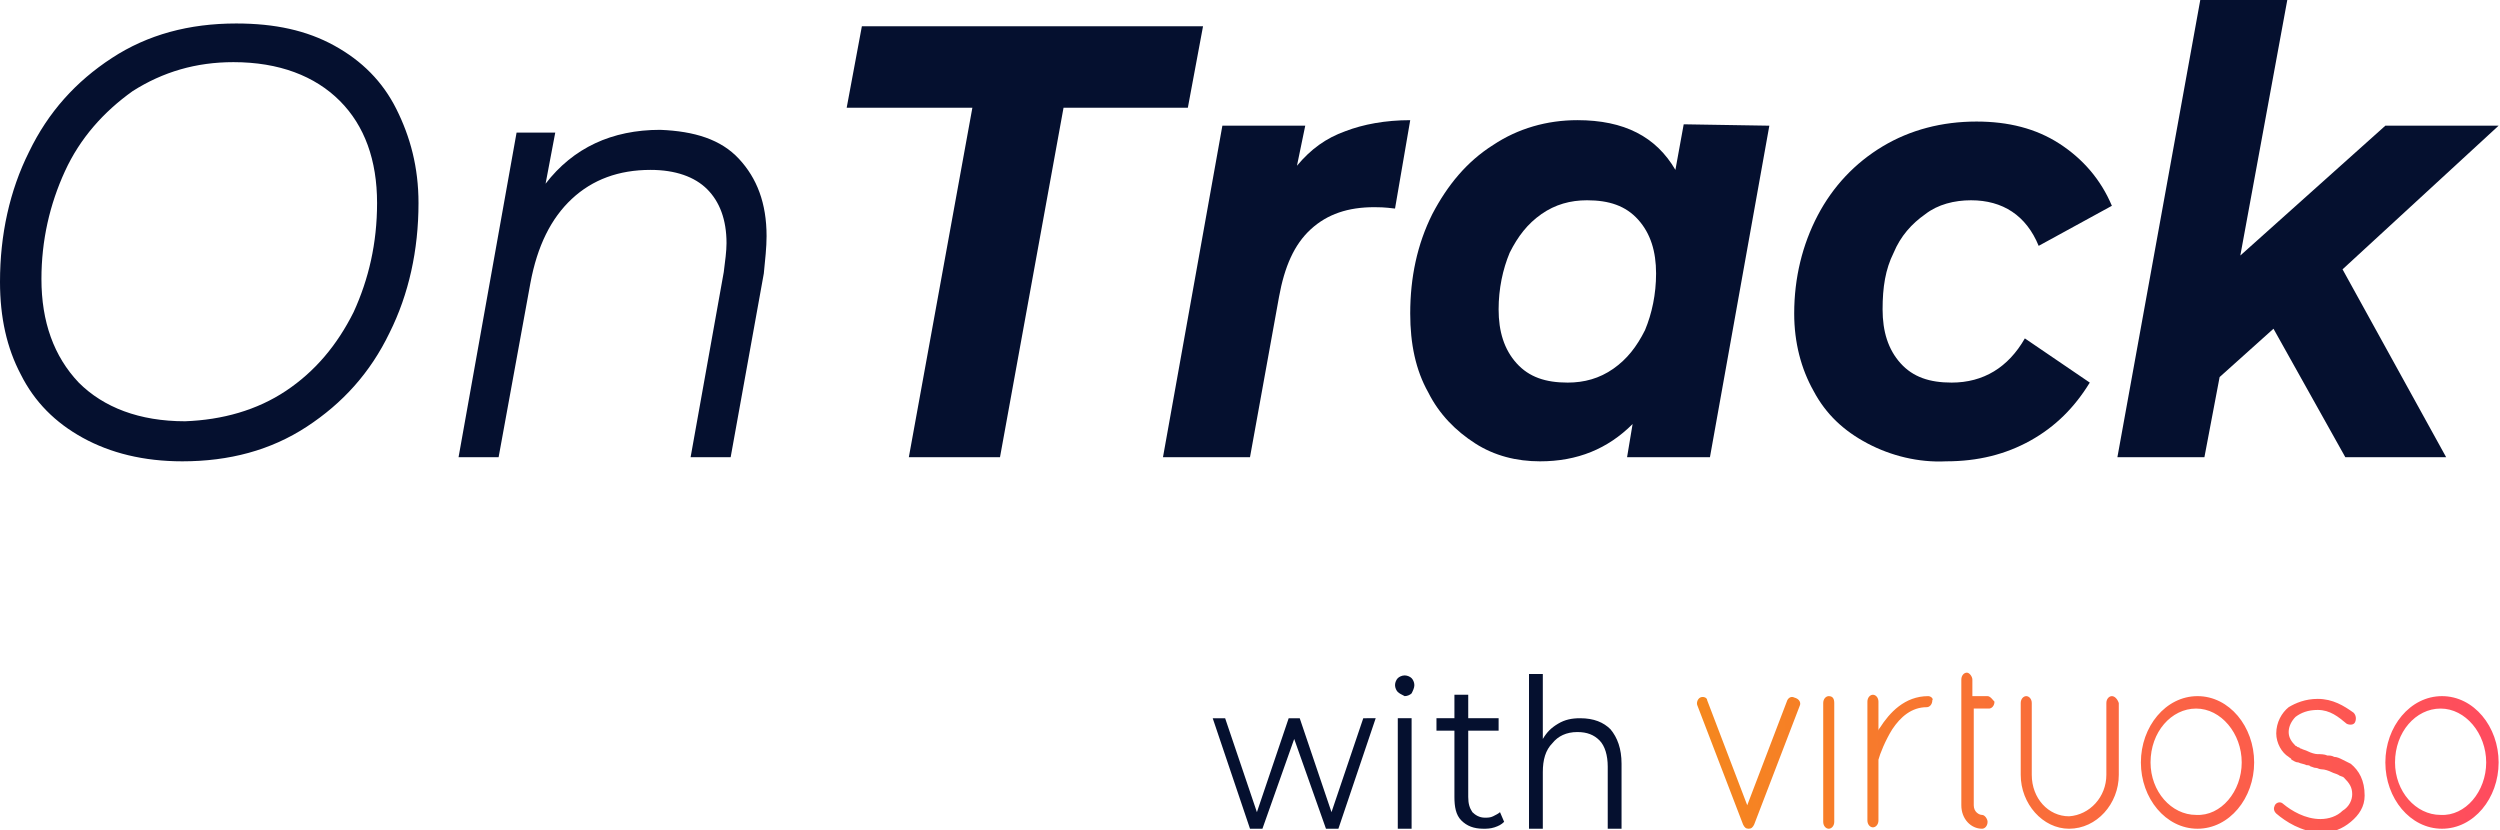
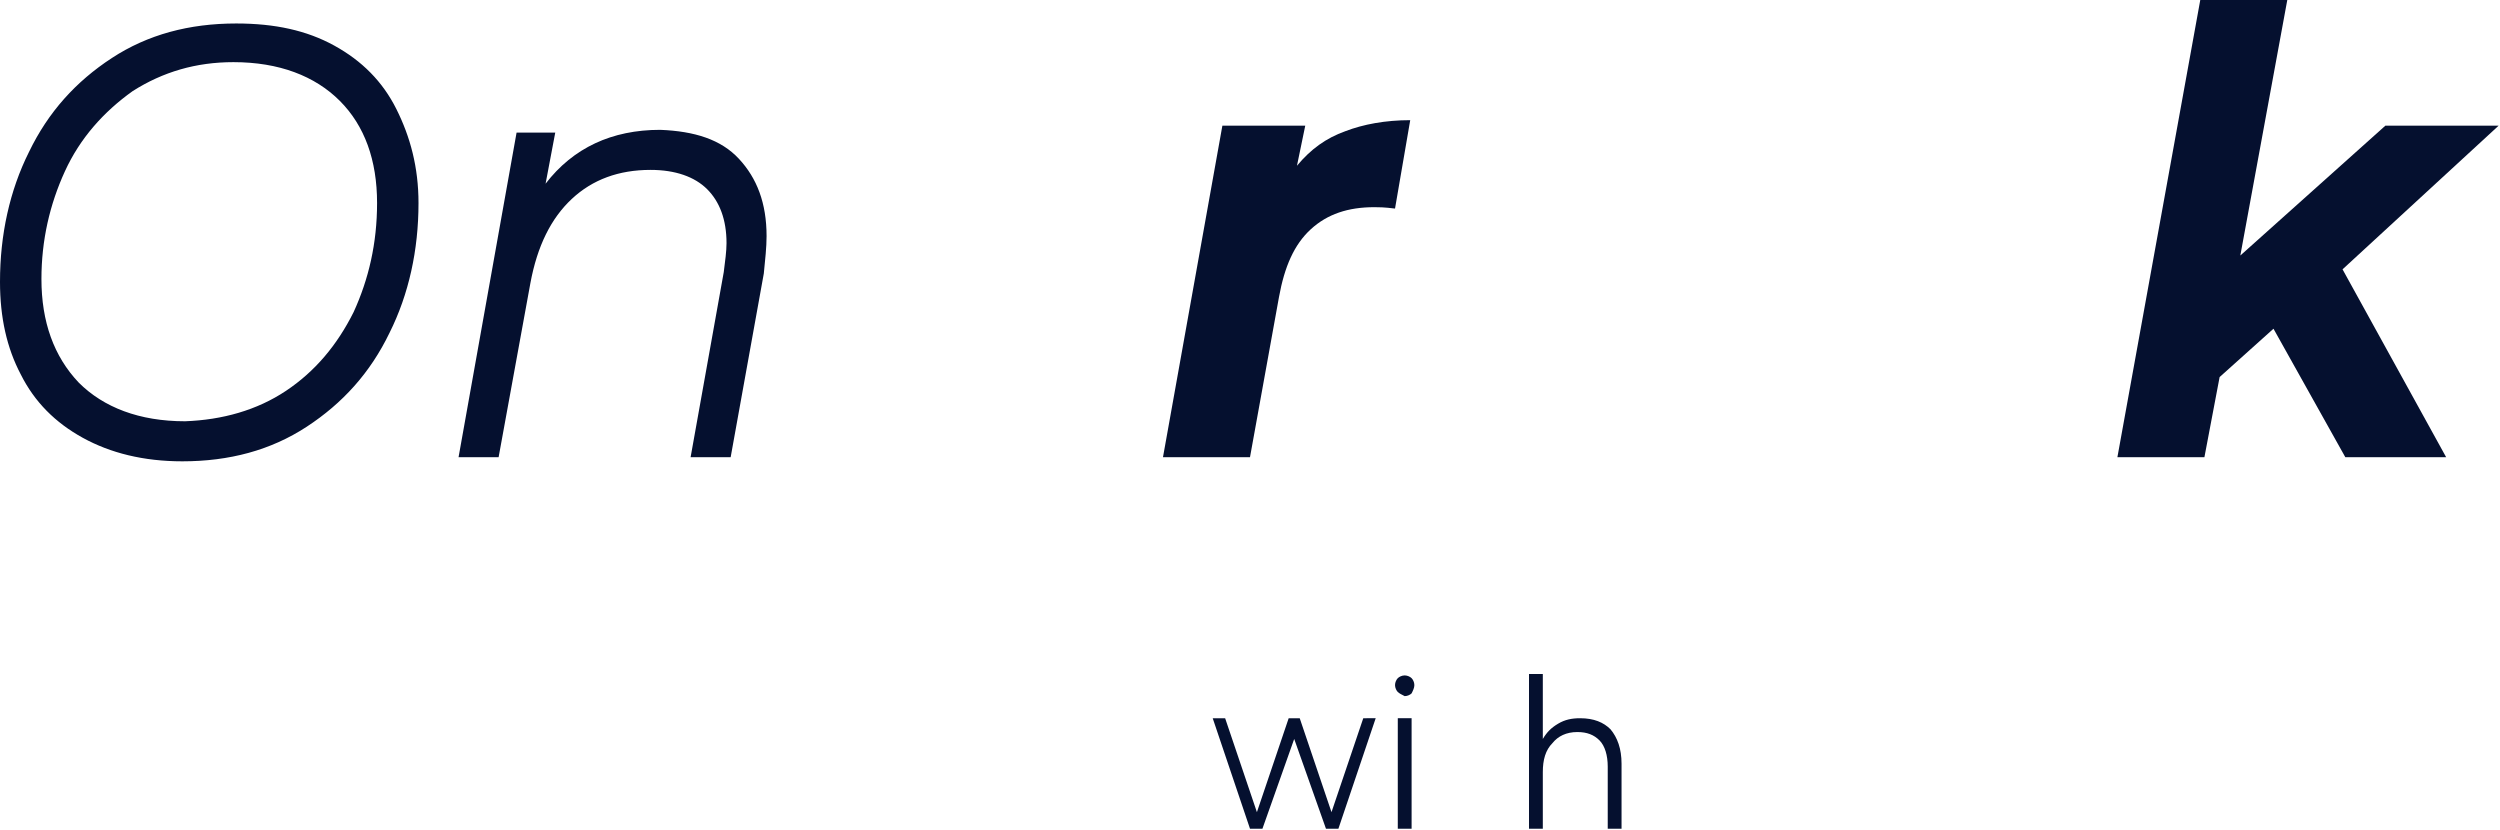
<svg xmlns="http://www.w3.org/2000/svg" version="1.1" id="Layer_1" x="0px" y="0px" viewBox="0 0 181 60.1" style="enable-background:new 0 0 181 60.1;" xml:space="preserve">
  <style type="text/css">
	.st0{fill:#05102F;}
	.st1{fill:url(#SVGID_1_);}
</style>
  <path class="st0" d="M99.6,52l-2.7,8h-0.9l-2.3-6.5L91.4,60h-0.9l-2.7-8h0.9l2.3,6.8l2.3-6.8h0.8l2.3,6.8l2.3-6.8H99.6z" />
  <path class="st0" d="M101.2,50.1c-0.1-0.1-0.2-0.3-0.2-0.5c0-0.2,0.1-0.4,0.2-0.5c0.1-0.1,0.3-0.2,0.5-0.2c0.2,0,0.4,0.1,0.5,0.2  c0.1,0.1,0.2,0.3,0.2,0.5c0,0.2-0.1,0.4-0.2,0.6c-0.1,0.1-0.3,0.2-0.5,0.2C101.5,50.3,101.3,50.2,101.2,50.1z M101.2,52h1v8h-1V52z" />
-   <path class="st0" d="M108.9,59.5c-0.2,0.2-0.4,0.3-0.7,0.4c-0.3,0.1-0.6,0.1-0.8,0.1c-0.7,0-1.2-0.2-1.6-0.6c-0.4-0.4-0.5-1-0.5-1.7  v-4.8h-1.3V52h1.3v-1.7h1V52h2.2v0.9h-2.2v4.8c0,0.5,0.1,0.8,0.3,1.1c0.2,0.2,0.5,0.4,0.9,0.4c0.2,0,0.4,0,0.6-0.1  c0.2-0.1,0.4-0.2,0.5-0.3L108.9,59.5z" />
  <path class="st0" d="M116.6,52.8c0.5,0.6,0.8,1.4,0.8,2.5V60h-1v-4.5c0-0.8-0.2-1.5-0.6-1.9c-0.4-0.4-0.9-0.6-1.6-0.6  c-0.8,0-1.4,0.3-1.8,0.8c-0.5,0.5-0.7,1.2-0.7,2.1V60h-1V48.8h1v4.7c0.3-0.5,0.6-0.8,1.1-1.1c0.5-0.3,1-0.4,1.6-0.4  C115.4,52,116.1,52.3,116.6,52.8z" />
  <path class="st0" d="M6,31.7c-2-1.1-3.5-2.6-4.5-4.6C0.5,25.2,0,23,0,20.4C0,17,0.7,13.8,2.1,11c1.4-2.9,3.4-5.1,6-6.8  c2.6-1.7,5.6-2.5,9-2.5c2.8,0,5.1,0.5,7.1,1.6c2,1.1,3.5,2.6,4.5,4.6s1.6,4.2,1.6,6.8c0,3.4-0.7,6.6-2.1,9.4c-1.4,2.9-3.4,5.1-6,6.8  c-2.6,1.7-5.6,2.5-9,2.5C10.4,33.4,8,32.8,6,31.7z M20.7,28.3c2.1-1.4,3.7-3.3,4.9-5.7c1.1-2.4,1.7-5,1.7-7.9c0-3.1-0.9-5.6-2.7-7.4  c-1.8-1.8-4.4-2.8-7.7-2.8c-2.7,0-5.1,0.7-7.3,2.1C7.5,8.1,5.8,10,4.7,12.4S3,17.4,3,20.2c0,3.1,0.9,5.6,2.7,7.5  c1.8,1.8,4.4,2.8,7.7,2.8C16.1,30.4,18.6,29.7,20.7,28.3z" />
  <path class="st0" d="M53.5,11.5c1.3,1.4,2,3.2,2,5.6c0,0.8-0.1,1.7-0.2,2.7l-2.4,13.3H50l2.4-13.4c0.1-0.8,0.2-1.5,0.2-2.1  c0-1.7-0.5-3-1.4-3.9c-0.9-0.9-2.3-1.4-4.1-1.4c-2.3,0-4.2,0.7-5.7,2.1c-1.5,1.4-2.5,3.4-3,6.1l-2.3,12.6h-2.9l4.2-23.5h2.8  l-0.7,3.7c2-2.6,4.8-3.9,8.3-3.9C50.3,9.5,52.2,10.1,53.5,11.5z" />
-   <path class="st0" d="M70.4,7.8h-9.1l1.1-5.9h24.7l-1.1,5.9h-9l-4.6,25.3h-6.6L70.4,7.8z" />
  <path class="st0" d="M97.4,9.5c1.3-0.5,2.9-0.8,4.7-0.8l-1.1,6.4c-0.8-0.1-1.2-0.1-1.5-0.1c-1.9,0-3.4,0.5-4.6,1.6s-1.9,2.7-2.3,4.9  l-2.1,11.6h-6.3l4.3-24h6L93.9,12C94.9,10.8,96,10,97.4,9.5z" />
-   <path class="st0" d="M128.1,9.1l-4.3,24h-6l0.4-2.4c-1.8,1.8-4,2.7-6.7,2.7c-1.7,0-3.3-0.4-4.7-1.3c-1.4-0.9-2.6-2.1-3.4-3.7  c-0.9-1.6-1.3-3.5-1.3-5.7c0-2.6,0.5-5,1.6-7.2c1.1-2.1,2.5-3.8,4.4-5c1.8-1.2,3.9-1.8,6.1-1.8c3.4,0,5.7,1.2,7.1,3.6l0.6-3.3  L128.1,9.1L128.1,9.1z M116.8,26.7c1-0.7,1.7-1.6,2.3-2.8c0.5-1.2,0.8-2.6,0.8-4.1c0-1.6-0.4-2.9-1.3-3.9c-0.9-1-2.1-1.4-3.7-1.4  c-1.2,0-2.3,0.3-3.3,1s-1.7,1.6-2.3,2.8c-0.5,1.2-0.8,2.6-0.8,4.1c0,1.6,0.4,2.9,1.3,3.9c0.9,1,2.1,1.4,3.7,1.4  C114.7,27.7,115.8,27.4,116.8,26.7z" />
-   <path class="st0" d="M135.2,32.1c-1.7-0.9-3-2.1-3.9-3.8c-0.9-1.6-1.4-3.5-1.4-5.6c0-2.6,0.6-5,1.7-7.1c1.1-2.1,2.7-3.8,4.7-5  c2-1.2,4.3-1.8,6.8-1.8c2.3,0,4.3,0.5,6,1.6c1.7,1.1,3,2.6,3.8,4.5l-5.3,2.9c-0.9-2.2-2.6-3.3-4.9-3.3c-1.2,0-2.4,0.3-3.3,1  c-1,0.7-1.8,1.6-2.3,2.8c-0.6,1.2-0.8,2.5-0.8,4.1c0,1.6,0.4,2.9,1.3,3.9c0.9,1,2.1,1.4,3.7,1.4c2.3,0,4.1-1.1,5.3-3.2l4.7,3.2  c-1.1,1.8-2.5,3.2-4.3,4.2c-1.8,1-3.8,1.5-6.1,1.5C138.9,33.5,136.9,33,135.2,32.1z" />
  <path class="st0" d="M169.6,19.5l7.5,13.6h-7.3l-5.2-9.3l-3.9,3.5l-1.1,5.8h-6.3l6-33.1h6.3l-3.4,18.5l10.5-9.4h8.2L169.6,19.5z" />
  <linearGradient id="SVGID_1_" gradientUnits="userSpaceOnUse" x1="131.286" y1="30.755" x2="189.242" y2="30.755" gradientTransform="matrix(1 0 0 -1 -8.362 85.123)">
    <stop offset="0" style="stop-color:#F5871E" />
    <stop offset="1" style="stop-color:#FF4B5F" />
  </linearGradient>
-   <path class="st1" d="M130.3,51.1l-3.3,8.6c-0.1,0.2-0.2,0.3-0.4,0.3s-0.3-0.1-0.4-0.3l-3.3-8.6c-0.1-0.2,0-0.5,0.2-0.6  c0.2-0.1,0.5,0,0.5,0.2l2.9,7.6l2.9-7.6c0.1-0.2,0.3-0.3,0.5-0.2C130.3,50.6,130.4,50.9,130.3,51.1z M139.6,50.4  c-1.7,0-2.8,1.2-3.5,2.3c-0.1,0.1-0.1,0.2-0.1,0.2v-2.1c0-0.3-0.2-0.5-0.4-0.5c-0.2,0-0.4,0.2-0.4,0.5v8.6c0,0.3,0.2,0.5,0.4,0.5  c0.2,0,0.4-0.2,0.4-0.5v-4.2c0,0,0-0.1,0-0.2c0.1-0.4,0.5-1.4,1-2.2c0.6-0.9,1.4-1.6,2.5-1.6c0.2,0,0.4-0.2,0.4-0.5  C140,50.6,139.8,50.4,139.6,50.4z M132.4,50.4c-0.2,0-0.4,0.2-0.4,0.5v8.6c0,0.3,0.2,0.5,0.4,0.5c0.2,0,0.4-0.2,0.4-0.5v-8.6  C132.8,50.6,132.7,50.4,132.4,50.4z M143.9,50.4h-1.1h0v-1.2c0-0.2-0.2-0.5-0.4-0.5c-0.2,0-0.4,0.2-0.4,0.5v1.2v0v0.9v0.1v6.9  c0,1,0.7,1.7,1.5,1.7c0.2,0,0.4-0.2,0.4-0.5c0-0.2-0.2-0.5-0.4-0.5c-0.2,0-0.6-0.2-0.6-0.7v-7h1.1c0.2,0,0.4-0.2,0.4-0.5  C144.3,50.7,144.1,50.4,143.9,50.4z M180.9,55.2c0,2.6-1.8,4.8-4.1,4.8c-2.3,0-4.1-2.2-4.1-4.8c0-2.6,1.8-4.8,4.1-4.8  C179.1,50.4,180.9,52.6,180.9,55.2z M180,55.2c0-2.1-1.5-3.9-3.3-3.9c-1.8,0-3.3,1.7-3.3,3.9c0,2.1,1.5,3.8,3.3,3.8  C178.5,59.1,180,57.3,180,55.2z M152.9,50.4c-0.2,0-0.4,0.2-0.4,0.5v5.2c0,1.6-1.2,2.9-2.7,3c-1.5,0-2.7-1.3-2.7-3v-5.2  c0-0.3-0.2-0.5-0.4-0.5c-0.2,0-0.4,0.2-0.4,0.5v5.2c0,2.1,1.6,3.9,3.5,3.9c2,0,3.6-1.8,3.6-3.9v-5.2  C153.3,50.6,153.1,50.4,152.9,50.4z M170.2,55.3C170.2,55.3,170.2,55.3,170.2,55.3c-0.2-0.1-0.4-0.2-0.6-0.3  c-0.2-0.1-0.4-0.2-0.6-0.2c-0.2-0.1-0.3-0.1-0.5-0.1c-0.2-0.1-0.5-0.1-0.7-0.1c-0.2,0-0.5-0.1-0.7-0.2c-0.2-0.1-0.3-0.1-0.5-0.2  c-0.1,0-0.1-0.1-0.2-0.1c-0.1,0-0.1-0.1-0.2-0.1c-0.3-0.3-0.5-0.6-0.5-1s0.2-0.8,0.5-1.1c0.4-0.3,0.9-0.5,1.6-0.5  c0.9,0,1.5,0.5,2.1,1c0.2,0.1,0.5,0.1,0.6-0.1c0.1-0.2,0.1-0.5-0.1-0.7c-0.7-0.5-1.5-1-2.6-1c-0.9,0-1.6,0.3-2.1,0.6  c-0.5,0.4-0.9,1.1-0.9,1.9c0,0.7,0.4,1.4,0.9,1.7c0.1,0.1,0.2,0.1,0.2,0.2c0.2,0.1,0.3,0.2,0.5,0.2c0.2,0.1,0.4,0.1,0.6,0.2  c0.1,0,0.2,0,0.3,0.1c0.1,0,0.2,0.1,0.4,0.1c0.1,0,0.2,0.1,0.4,0.1c0.2,0,0.5,0.1,0.7,0.2c0.2,0.1,0.3,0.1,0.5,0.2  c0.1,0.1,0.3,0.1,0.4,0.2c0.4,0.4,0.6,0.7,0.6,1.2c0,0.4-0.2,0.9-0.7,1.2c-0.4,0.4-1,0.6-1.6,0.6c-1.1,0-2.1-0.6-2.7-1.1  c-0.2-0.2-0.5-0.1-0.6,0.1c-0.1,0.2-0.1,0.4,0.1,0.6c0.7,0.6,1.8,1.3,3.2,1.4c0.9,0,1.6-0.3,2.2-0.8c0.6-0.5,1-1.1,1-1.9  C171.2,56.5,170.8,55.8,170.2,55.3z M163.2,55.2c0,2.6-1.8,4.8-4.1,4.8c-2.3,0-4.1-2.2-4.1-4.8c0-2.6,1.8-4.8,4.1-4.8  C161.4,50.4,163.2,52.6,163.2,55.2z M162.3,55.2c0-2.1-1.5-3.9-3.3-3.9c-1.8,0-3.3,1.7-3.3,3.9c0,2.1,1.5,3.8,3.3,3.8  C160.8,59.1,162.3,57.3,162.3,55.2z" />
</svg>